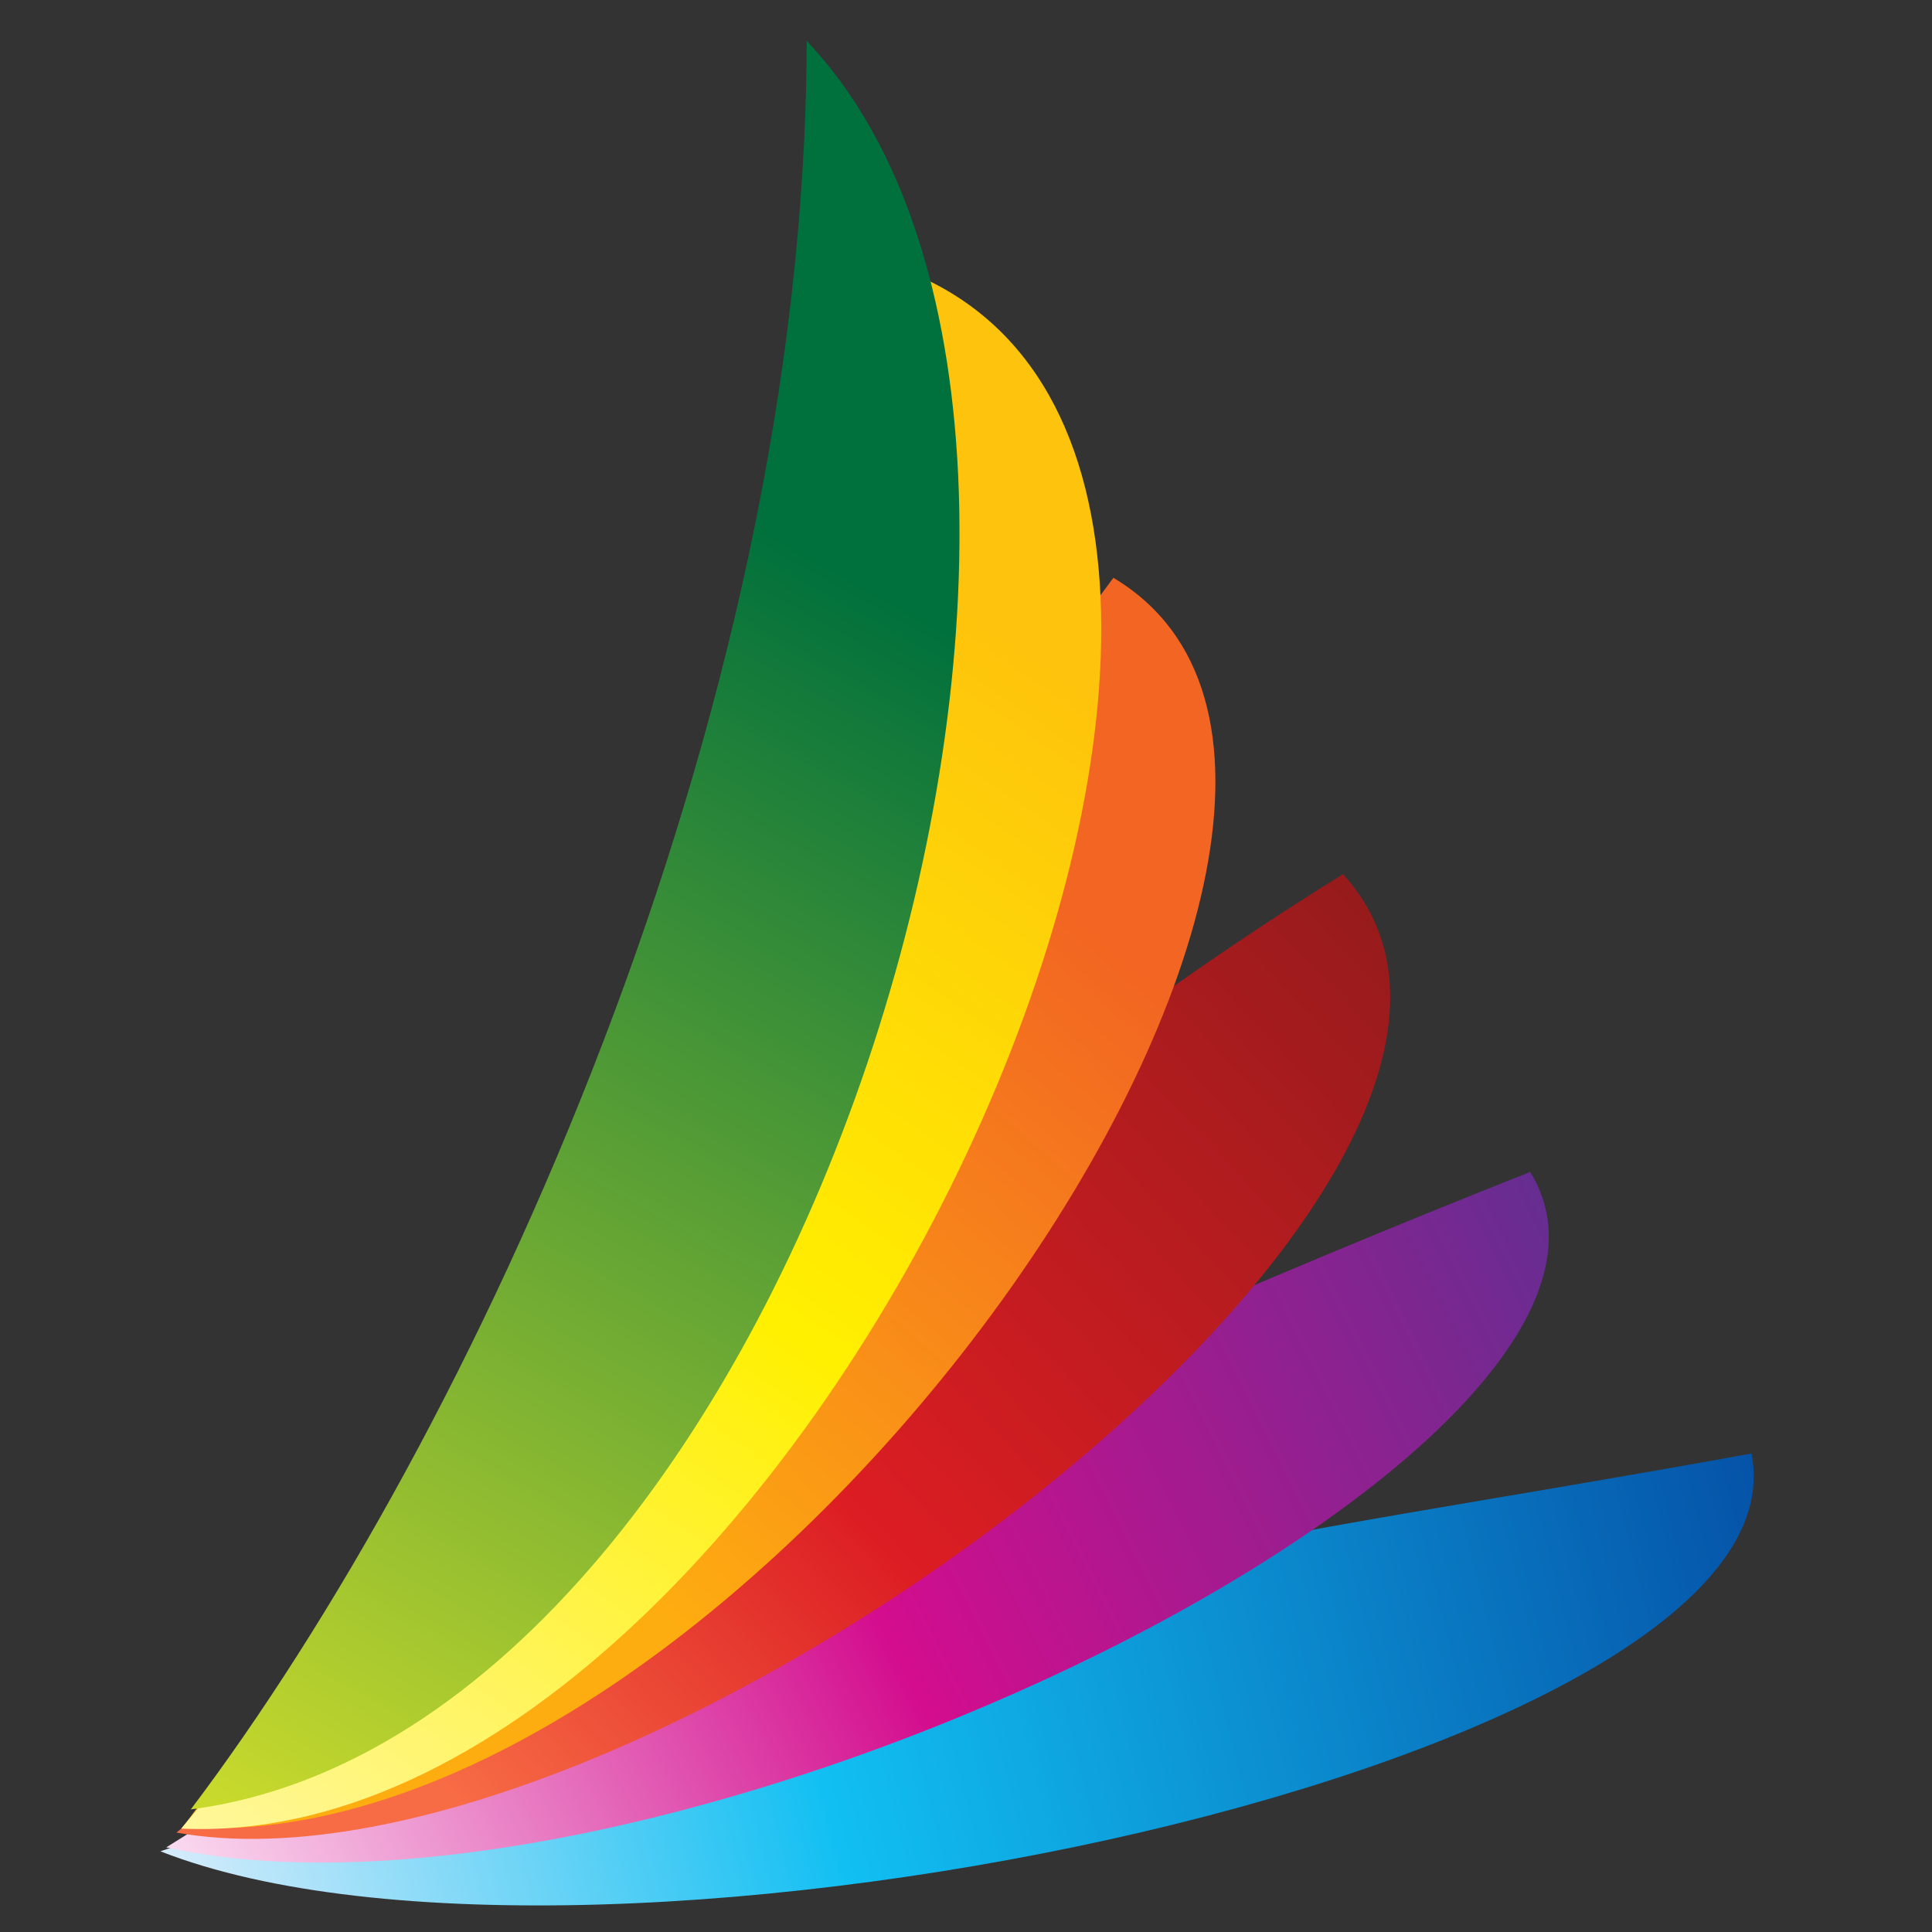
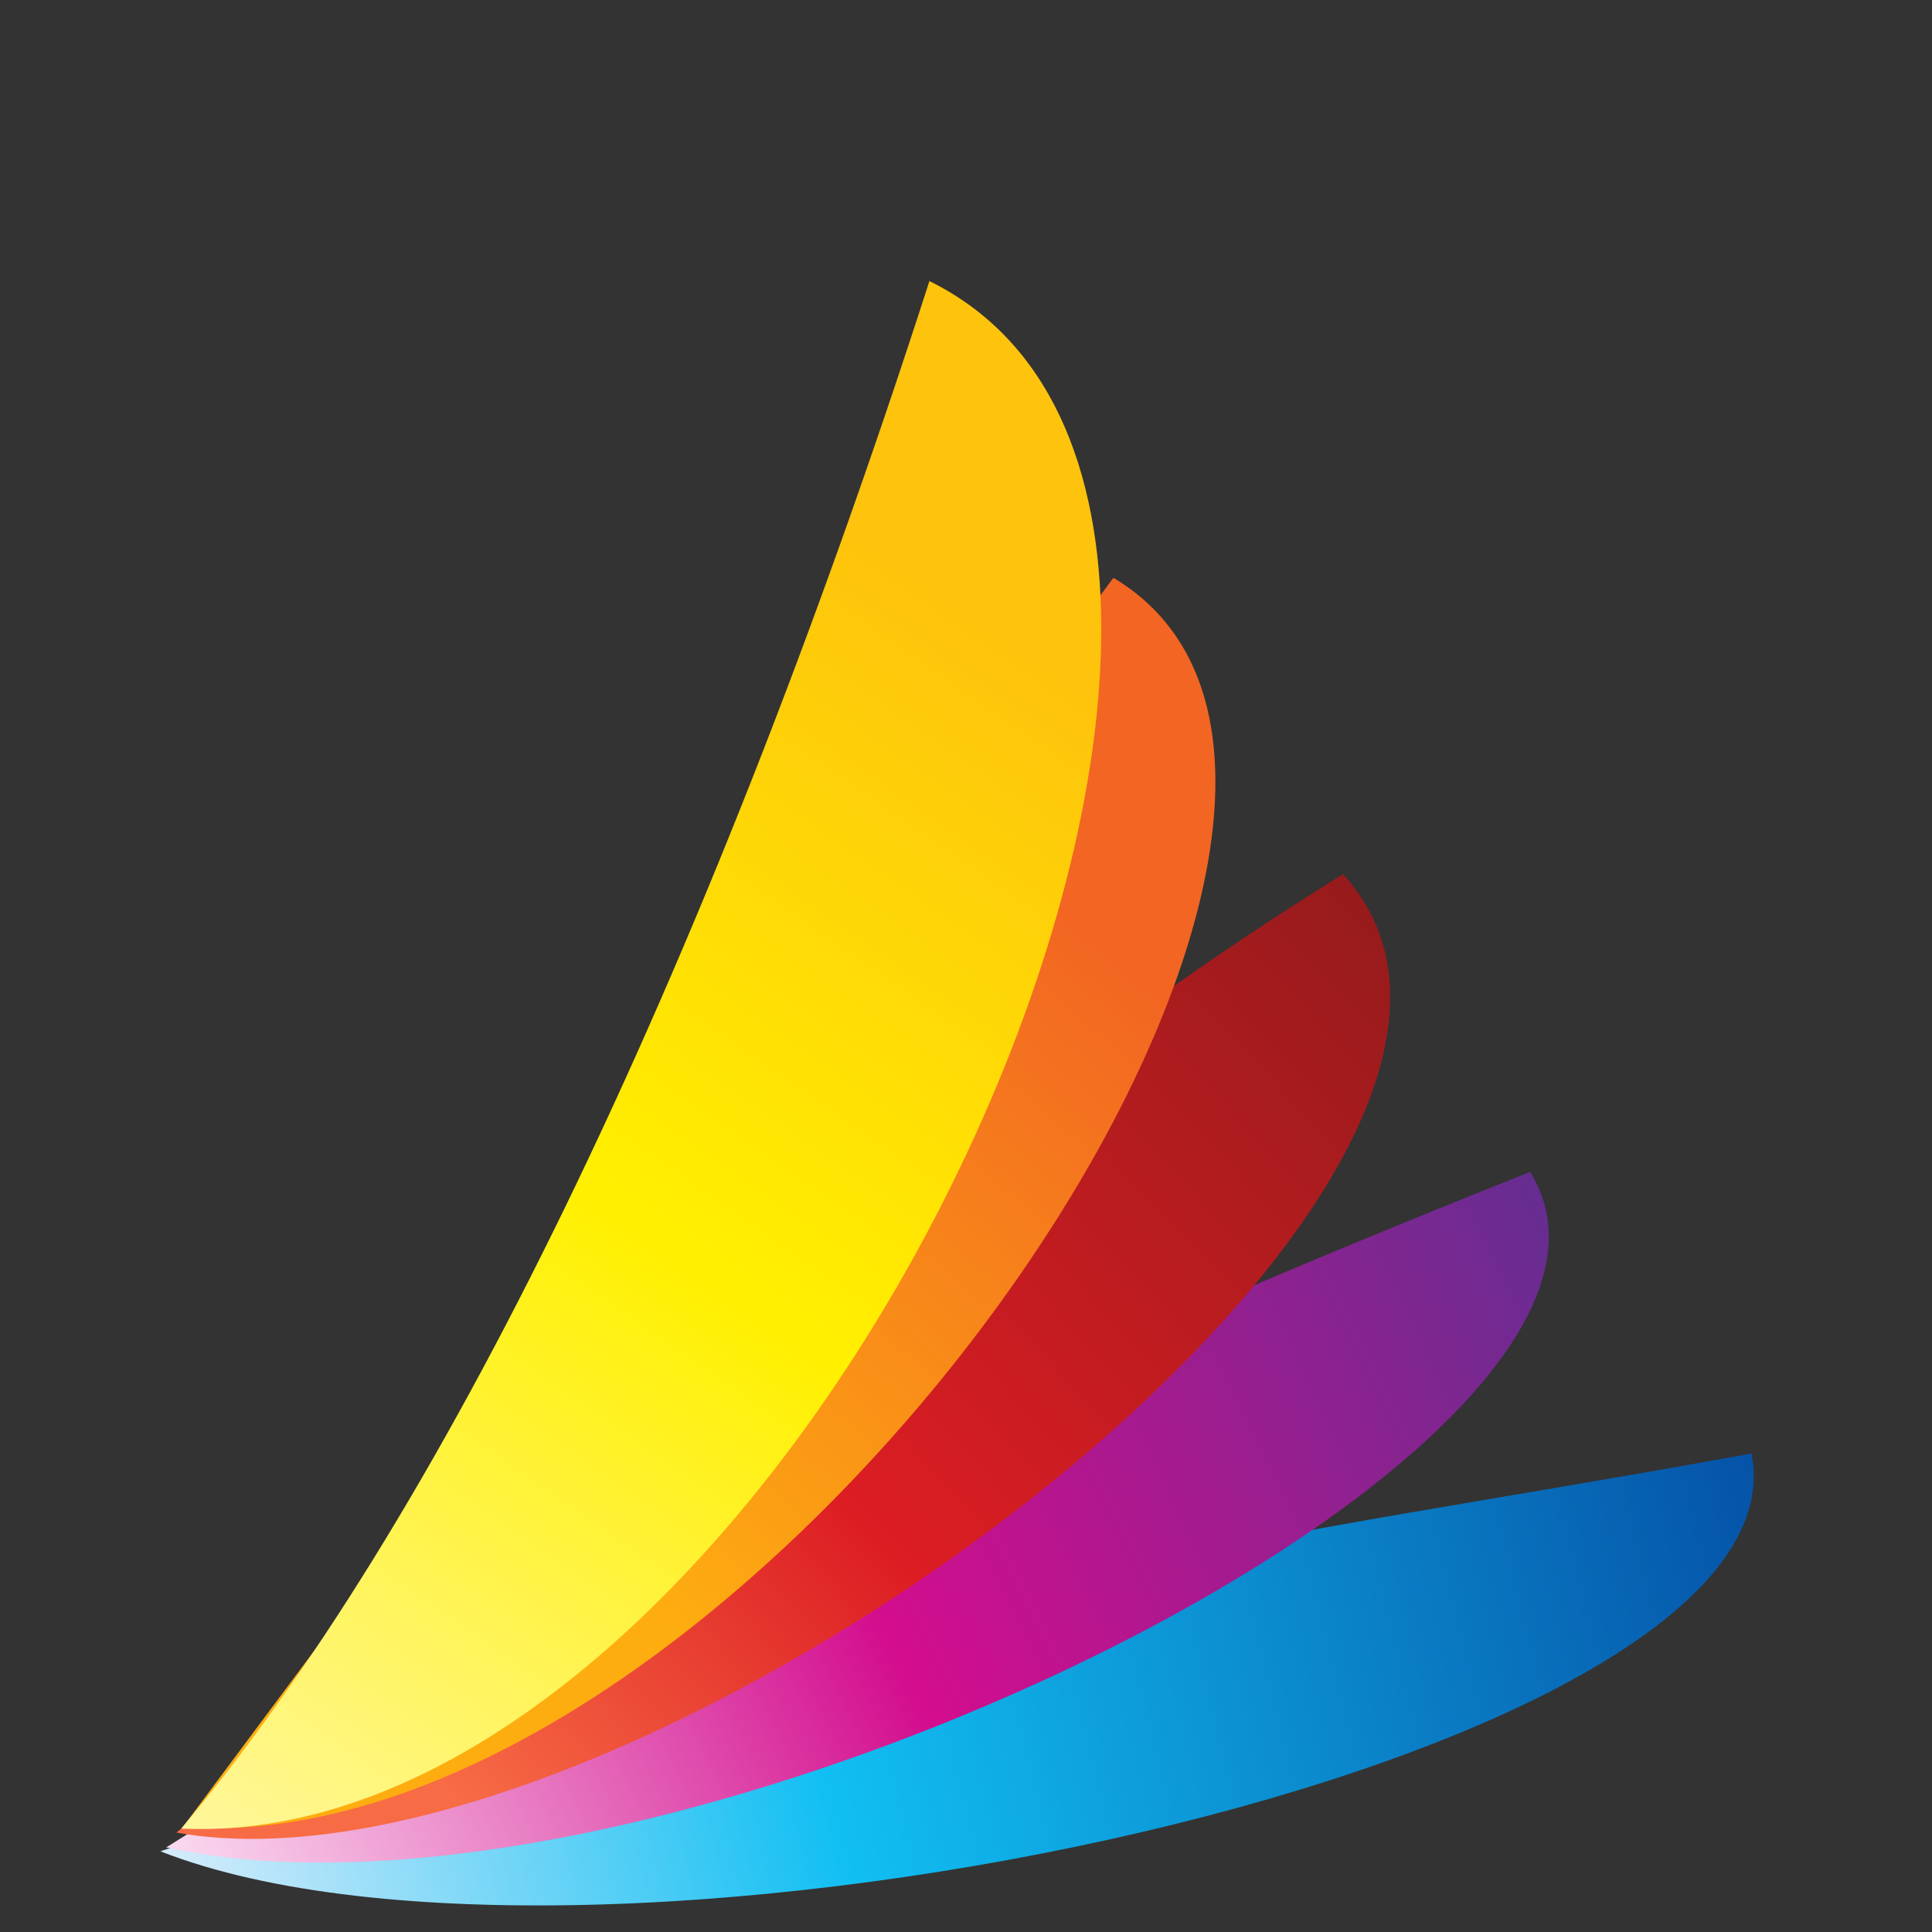
<svg xmlns="http://www.w3.org/2000/svg" xmlns:ns1="http://www.inkscape.org/namespaces/inkscape" xmlns:ns2="http://sodipodi.sourceforge.net/DTD/sodipodi-0.dtd" xmlns:xlink="http://www.w3.org/1999/xlink" ns1:version="1.0 (4035a4fb49, 2020-05-01)" ns2:docname="chipzel.svg" id="svg850" version="1.1" viewBox="0 0 297 297" height="297mm" width="297mm">
  <rect x="0" y="0" width="297" height="297" fill="#333333" stroke="none" />
  <defs id="defs844">
    <linearGradient id="linearGradient1085" ns1:collect="always">
      <stop id="stop1081" offset="0" style="stop-color:#d6ecfb;stop-opacity:1;" />
      <stop style="stop-color:#11bff2;stop-opacity:1" offset="0.404" id="stop1102" />
      <stop id="stop1083" offset="1" style="stop-color:#0553a8;stop-opacity:1" />
    </linearGradient>
    <linearGradient id="linearGradient1057" ns1:collect="always">
      <stop id="stop1053" offset="0" style="stop-color:#fadaf0;stop-opacity:1;" />
      <stop style="stop-color:#d30d8e;stop-opacity:1" offset="0.487" id="stop1063" />
      <stop id="stop1055" offset="1" style="stop-color:#662d91;stop-opacity:1" />
    </linearGradient>
    <linearGradient id="linearGradient1728" ns1:collect="always">
      <stop id="stop1724" offset="0" style="stop-color:#f76b45;stop-opacity:1;" />
      <stop style="stop-color:#dc1d23;stop-opacity:1" offset="0.382" id="stop1745" />
      <stop id="stop1726" offset="1" style="stop-color:#971b1c;stop-opacity:1" />
    </linearGradient>
    <linearGradient id="linearGradient1638" ns1:collect="always">
      <stop id="stop1634" offset="0" style="stop-color:#fead10;stop-opacity:1;" />
      <stop id="stop1636" offset="1" style="stop-color:#f26522;stop-opacity:1" />
    </linearGradient>
    <linearGradient ns1:collect="always" id="linearGradient1531">
      <stop style="stop-color:#fff79b;stop-opacity:1" offset="0" id="stop1527" />
      <stop id="stop1593" offset="0.519" style="stop-color:#fff000;stop-opacity:1" />
      <stop style="stop-color:#fec30c;stop-opacity:1" offset="1" id="stop1529" />
    </linearGradient>
    <linearGradient id="linearGradient1433" ns1:collect="always">
      <stop id="stop1429" offset="0" style="stop-color:#cbdb2c;stop-opacity:1" />
      <stop id="stop1431" offset="1" style="stop-color:#00703c;stop-opacity:1" />
    </linearGradient>
    <linearGradient gradientUnits="userSpaceOnUse" y2="65.736" x2="88.159" y1="254.283" x1="-16.536" id="linearGradient1435" xlink:href="#linearGradient1433" ns1:collect="always" />
    <linearGradient gradientUnits="userSpaceOnUse" y2="73.763" x2="109.105" y1="257.235" x1="-18.018" id="linearGradient1523" xlink:href="#linearGradient1531" ns1:collect="always" />
    <linearGradient gradientUnits="userSpaceOnUse" y2="118.823" x2="121.864" y1="212.589" x1="41.194" id="linearGradient1640" xlink:href="#linearGradient1638" ns1:collect="always" />
    <linearGradient gradientUnits="userSpaceOnUse" y2="110.511" x2="160.593" y1="245.212" x1="17.481" id="linearGradient1730" xlink:href="#linearGradient1728" ns1:collect="always" />
    <linearGradient y2="156.286" x2="189.36" y1="260.12" x1="-20.312" gradientUnits="userSpaceOnUse" id="linearGradient1061" xlink:href="#linearGradient1057" ns1:collect="always" />
    <linearGradient gradientUnits="userSpaceOnUse" y2="199.571" x2="223.384" y1="260.721" x1="-21.215" id="linearGradient1087" xlink:href="#linearGradient1085" ns1:collect="always" />
  </defs>
  <ns2:namedview ns1:snap-bbox-midpoints="true" ns1:snap-bbox="true" ns1:guide-bbox="true" showguides="true" ns1:window-maximized="1" ns1:window-y="-8" ns1:window-x="-8" ns1:window-height="1017" ns1:window-width="1920" showgrid="false" ns1:document-rotation="0" ns1:current-layer="layer1" ns1:document-units="mm" ns1:cy="91.104342" ns1:cx="-390.90381" ns1:zoom="0.24748737" ns1:pageshadow="2" ns1:pageopacity="0.0" borderopacity="1.0" bordercolor="#666666" pagecolor="#ffffff" id="base" />
  <g style="opacity:1" id="layer1" ns1:groupmode="layer" ns1:label="Layer 1">
    <g ns1:export-ydpi="150.03143" ns1:export-xdpi="150.03143" transform="translate(45.866,23.872)" id="g1128">
      <path style="fill:url(#linearGradient1087);fill-opacity:1;stroke:none;stroke-width:0.265px;stroke-linecap:butt;stroke-linejoin:miter;stroke-opacity:1" d="M 223.384,199.571 C 232.888,247.003 45.543,286.942 -21.215,260.721 118.094,213.438 141.504,214.492 223.384,199.571 Z" id="path1079" ns2:nodetypes="ccc" ns1:export-xdpi="150.03143" ns1:export-ydpi="150.03143" />
      <path style="fill:url(#linearGradient1061);fill-opacity:1;stroke:none;stroke-width:0.265px;stroke-linecap:butt;stroke-linejoin:miter;stroke-opacity:1" d="M 189.36,156.286 C 215.449,198.253 56.902,277.007 -20.312,260.12 44.34,219.456 108.863,188.238 189.36,156.286 Z" id="path1051" ns2:nodetypes="ccc" ns1:export-xdpi="150.03143" ns1:export-ydpi="150.03143" />
      <path style="fill:url(#linearGradient1730);fill-opacity:1;stroke:none;stroke-width:0.265px;stroke-linecap:butt;stroke-linejoin:miter;stroke-opacity:1" d="M 160.593,110.511 C 90.704,153.726 41.036,208.736 -18.742,257.848 52.02,270.47 202.507,156.317 160.593,110.511 Z" id="path1722" ns2:nodetypes="ccc" ns1:export-xdpi="150.03143" ns1:export-ydpi="150.03143" />
-       <path style="fill:url(#linearGradient1640);fill-opacity:1;stroke:none;stroke-width:0.265px;stroke-linecap:butt;stroke-linejoin:miter;stroke-opacity:1" d="M 125.297,64.953 -17.784,257.034 C 69.367,262.989 182.962,99.438 125.297,64.953 Z" id="path1632" ns2:nodetypes="ccc" ns1:export-xdpi="150.03143" ns1:export-ydpi="150.03143" />
+       <path style="fill:url(#linearGradient1640);fill-opacity:1;stroke:none;stroke-width:0.265px;stroke-linecap:butt;stroke-linejoin:miter;stroke-opacity:1" d="M 125.297,64.953 -17.784,257.034 C 69.367,262.989 182.962,99.438 125.297,64.953 " id="path1632" ns2:nodetypes="ccc" ns1:export-xdpi="150.03143" ns1:export-ydpi="150.03143" />
      <path style="fill:url(#linearGradient1523);fill-opacity:1;stroke:none;stroke-width:0.265px;stroke-linecap:butt;stroke-linejoin:miter;stroke-opacity:1" d="M 97.01,19.335 C 170.54,55.606 77.058,261.539 -18.018,257.235 21.116,210.797 61.907,128.234 97.01,19.335 Z" id="path1515" ns2:nodetypes="ccc" ns1:export-xdpi="150.03143" ns1:export-ydpi="150.03143" />
-       <path style="fill:url(#linearGradient1435);fill-opacity:1;stroke:none;stroke-width:0.265px;stroke-linecap:butt;stroke-linejoin:miter;stroke-opacity:1" d="M 78.147,-17.576 C 77.907,87.338 26.46,197.346 -16.536,254.283 78.286,241.923 136.796,44.154 78.147,-17.576 Z" id="path1427" ns2:nodetypes="ccc" ns1:export-xdpi="150.03143" ns1:export-ydpi="150.03143" />
    </g>
  </g>
</svg>